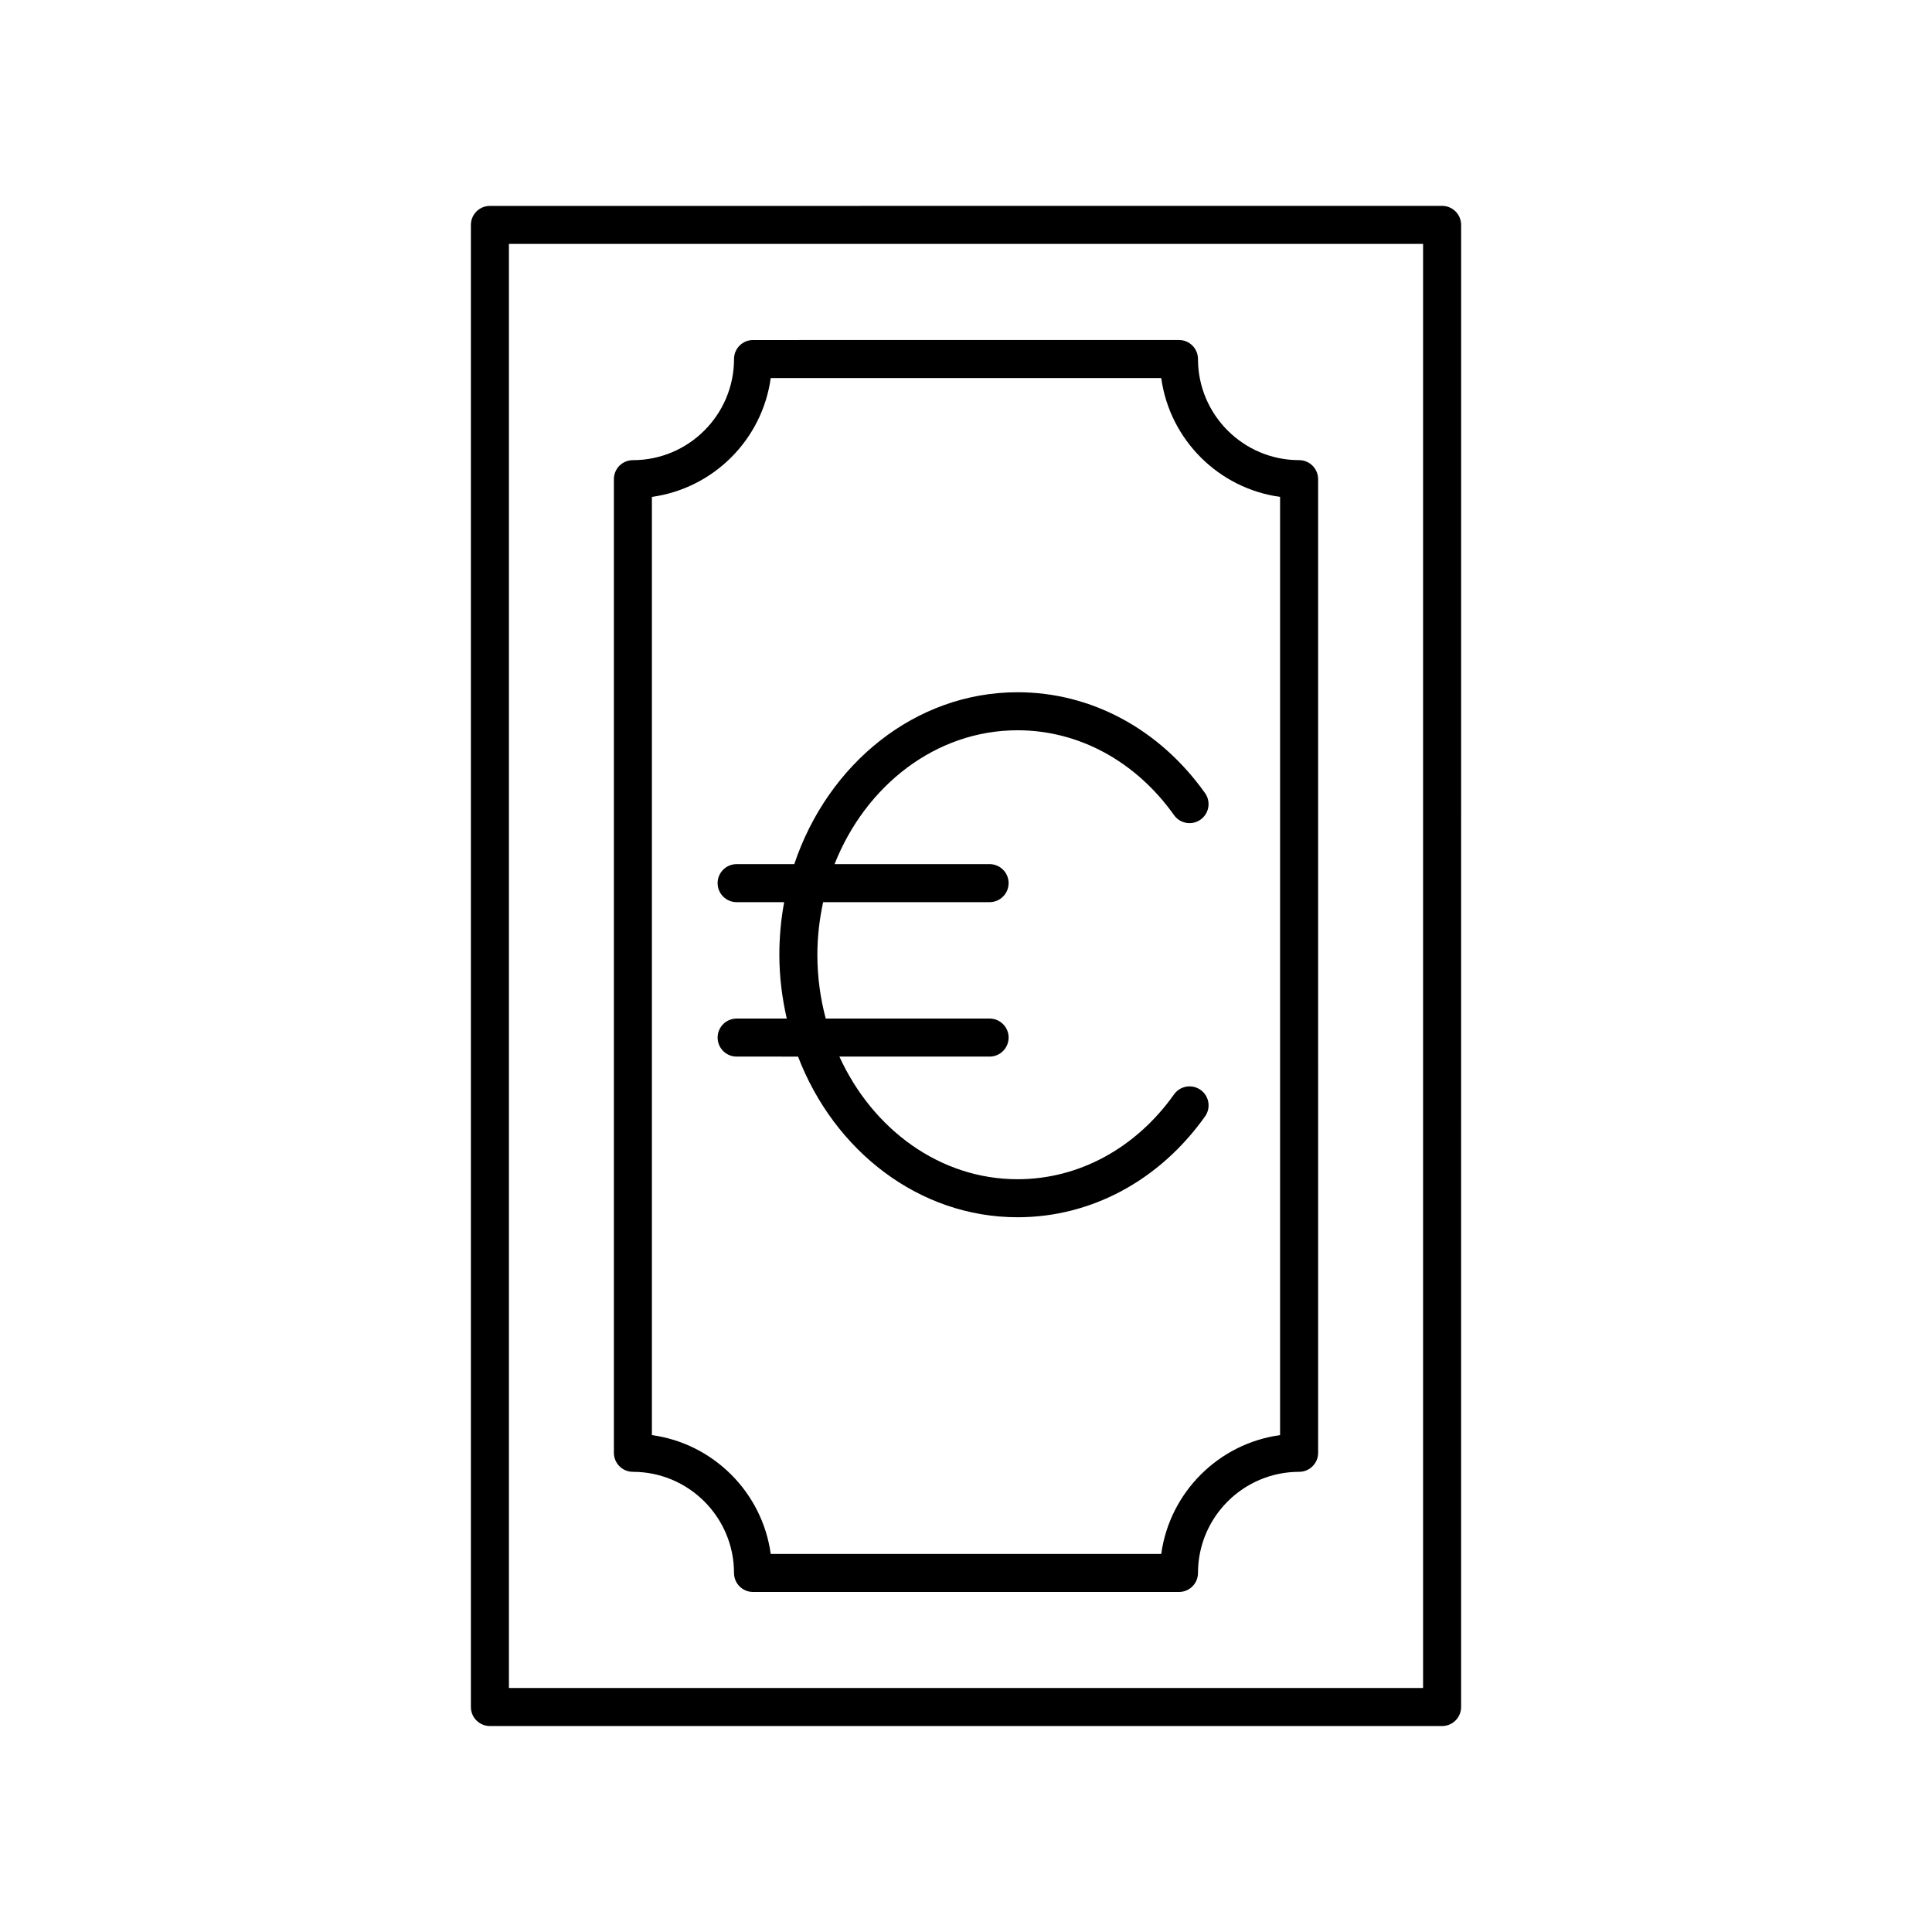
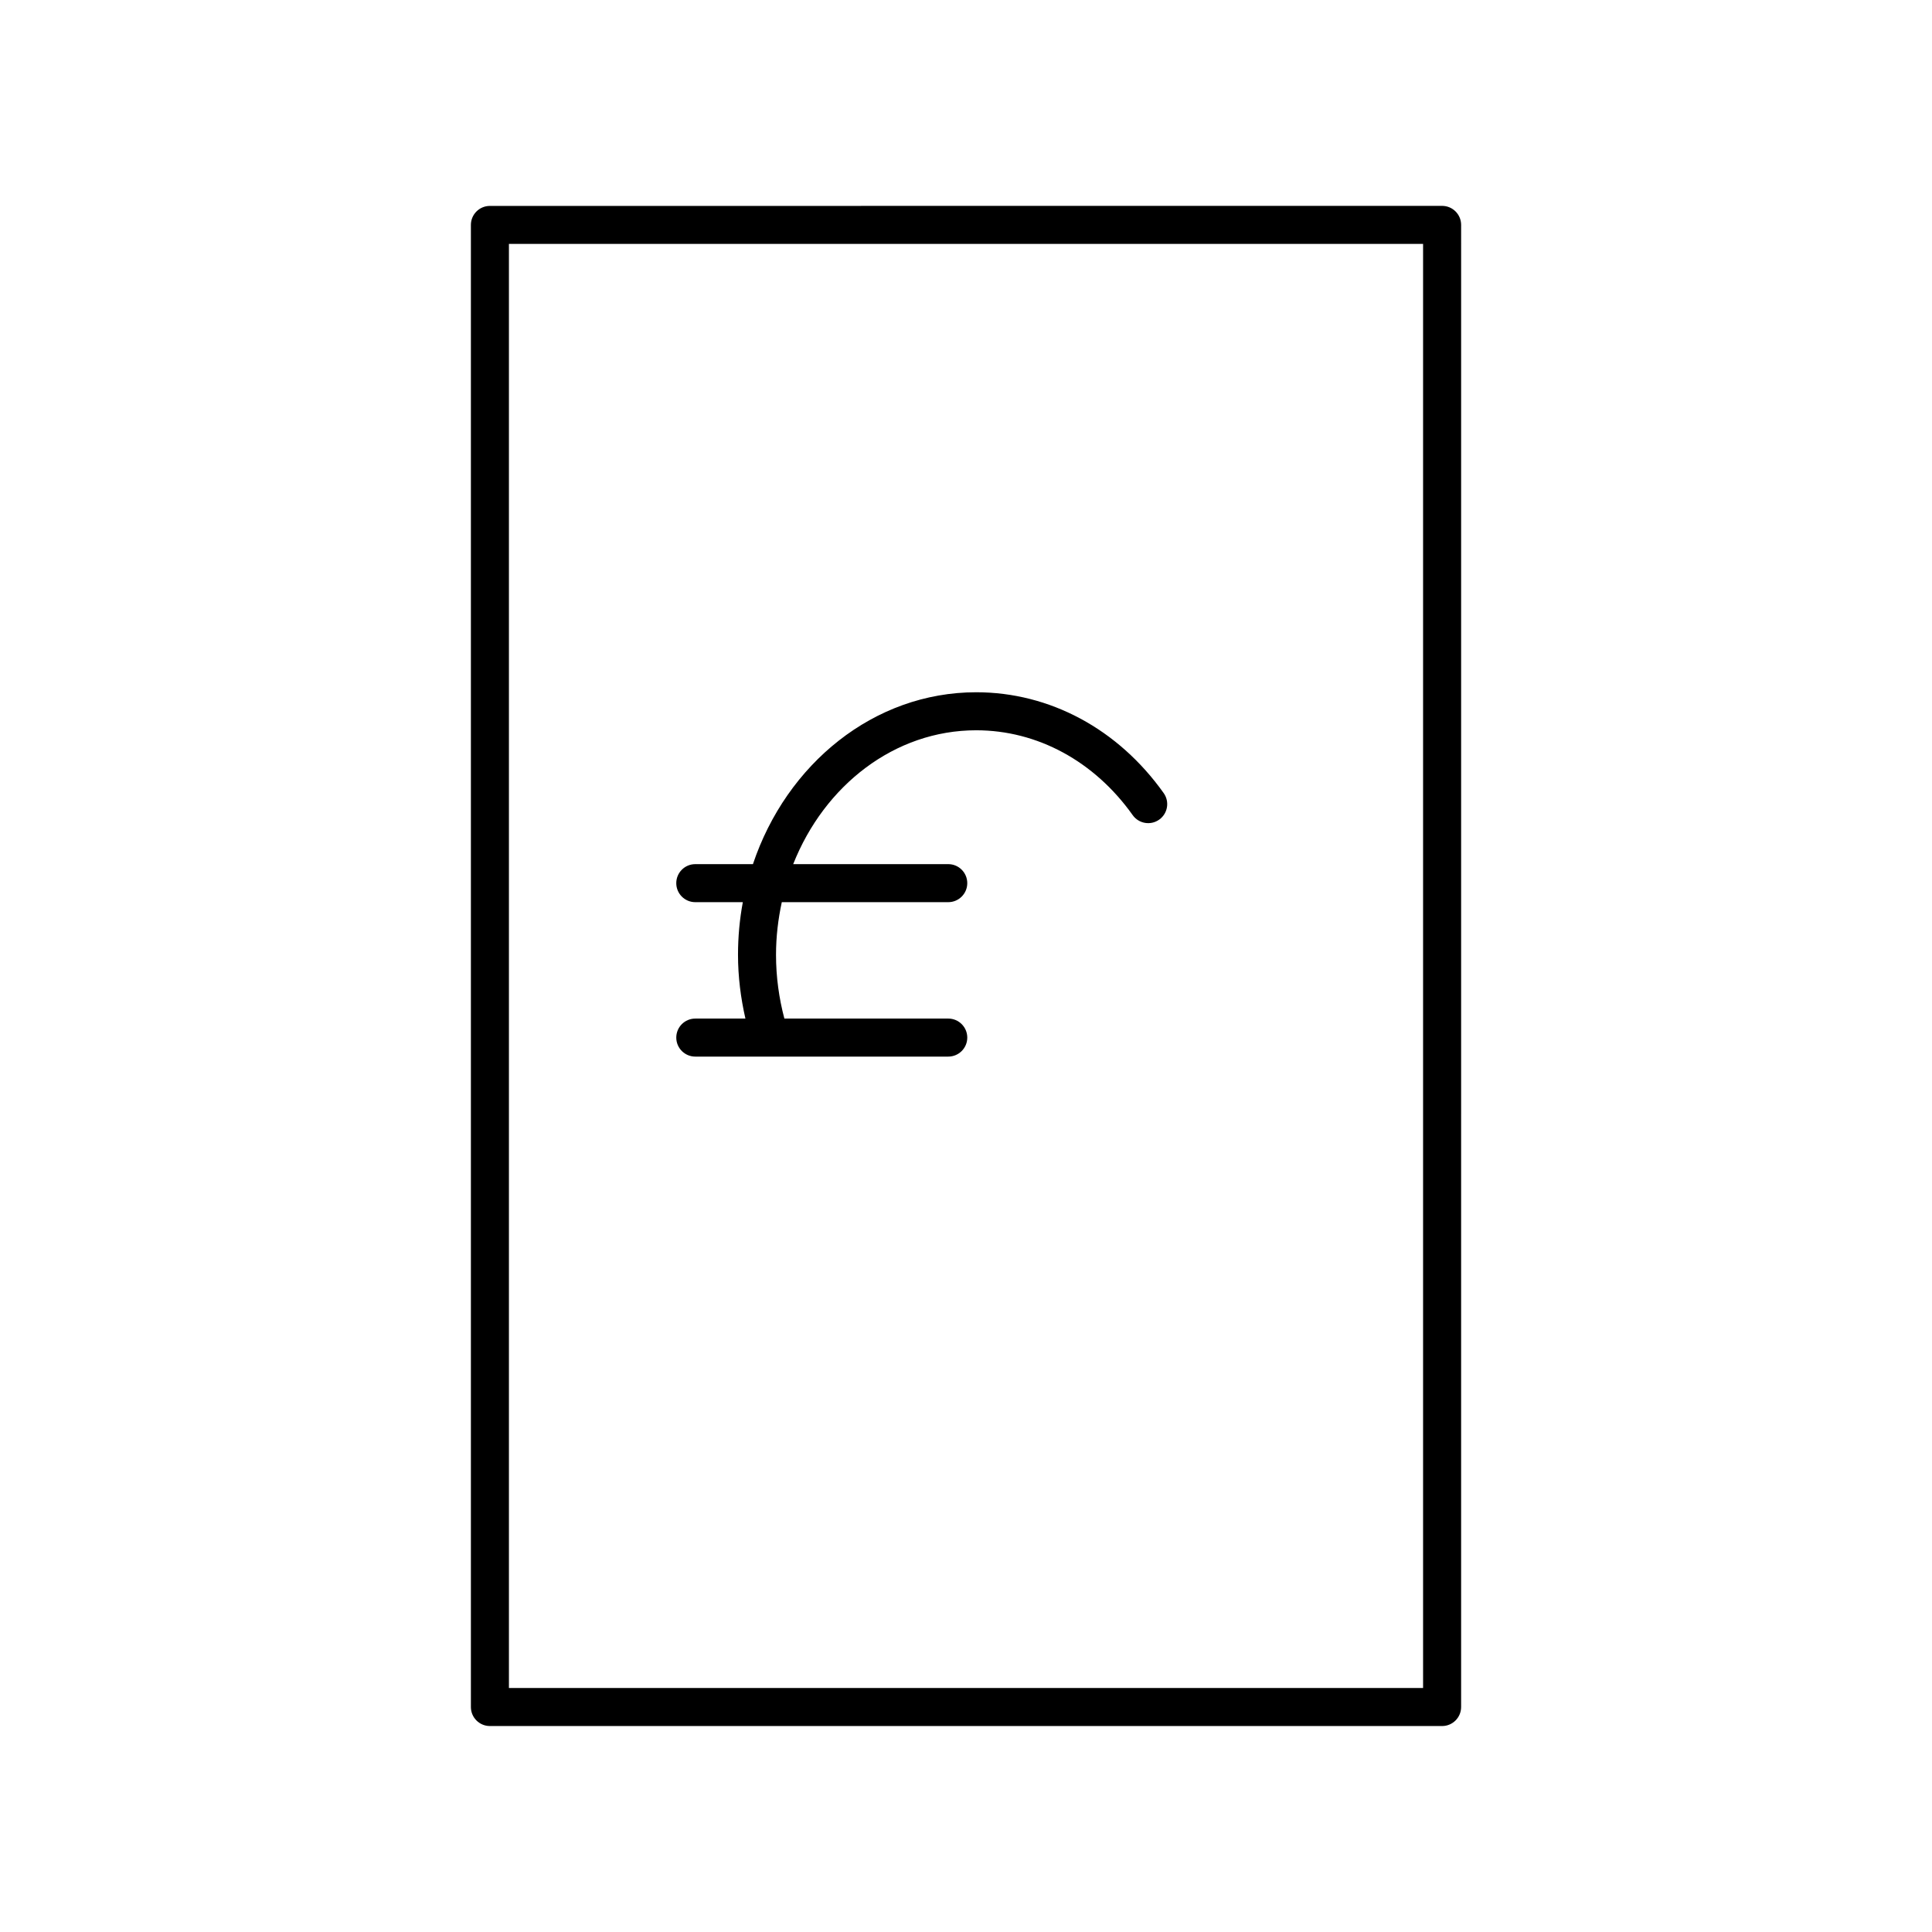
<svg xmlns="http://www.w3.org/2000/svg" fill="#000000" width="800px" height="800px" version="1.1" viewBox="144 144 512 512">
  <g>
    <path d="m273.83 198.57c-2.785 0-5.039 2.254-5.039 5.039v392.77c0 2.781 2.254 5.039 5.039 5.039h252.34c2.785 0 5.039-2.254 5.039-5.039l0.004-392.78c0-2.781-2.254-5.039-5.039-5.039zm247.3 392.77h-242.26v-382.7h242.26z" />
-     <path d="m311.72 534.05c14.773 0 26.801 12.023 26.801 26.801 0 2.781 2.254 5.039 5.039 5.039h112.88c2.785 0 5.039-2.254 5.039-5.039 0-14.777 12.023-26.801 26.801-26.801 2.785 0 5.039-2.254 5.039-5.039l-0.004-258.03c0-2.781-2.254-5.039-5.039-5.039-14.773 0-26.801-12.023-26.801-26.801 0-2.781-2.254-5.039-5.039-5.039l-112.87 0.004c-2.785 0-5.039 2.254-5.039 5.039 0 14.777-12.023 26.801-26.801 26.801-2.785 0-5.039 2.254-5.039 5.039v258.03c0 2.777 2.254 5.031 5.039 5.031zm5.039-258.37c16.309-2.238 29.254-15.188 31.492-31.496h103.49c2.238 16.309 15.184 29.258 31.492 31.496v248.64c-16.309 2.238-29.254 15.188-31.492 31.496h-103.49c-2.238-16.309-15.184-29.258-31.492-31.496z" />
-     <path d="m355.49 424.01c9.582 24.992 32.051 42.574 58.176 42.574 19.508 0 37.617-9.742 49.691-26.73 1.609-2.269 1.078-5.41-1.191-7.023-2.273-1.613-5.418-1.078-7.027 1.188-10.156 14.293-25.273 22.488-41.477 22.488-20.582 0-38.422-13.242-47.215-32.5h39.809c2.785 0 5.039-2.254 5.039-5.039 0-2.781-2.254-5.039-5.039-5.039h-43.43c-1.422-5.367-2.215-11.035-2.215-16.91 0-4.805 0.566-9.457 1.531-13.938h44.113c2.785 0 5.039-2.254 5.039-5.039 0-2.781-2.254-5.039-5.039-5.039h-41.09c8.25-20.863 26.867-35.473 48.492-35.473 16.203 0 31.32 8.195 41.477 22.488 1.613 2.269 4.762 2.805 7.027 1.188 2.269-1.609 2.801-4.754 1.191-7.023-12.074-16.988-30.184-26.73-49.691-26.73-27.137 0-50.266 19.008-59.168 45.551h-15.277c-2.785 0-5.039 2.254-5.039 5.039 0 2.781 2.254 5.039 5.039 5.039h12.598c-0.836 4.504-1.277 9.164-1.277 13.938 0 5.84 0.727 11.484 1.965 16.91h-13.285c-2.785 0-5.039 2.254-5.039 5.039 0 2.781 2.254 5.039 5.039 5.039z" />
+     <path d="m355.49 424.01h39.809c2.785 0 5.039-2.254 5.039-5.039 0-2.781-2.254-5.039-5.039-5.039h-43.43c-1.422-5.367-2.215-11.035-2.215-16.91 0-4.805 0.566-9.457 1.531-13.938h44.113c2.785 0 5.039-2.254 5.039-5.039 0-2.781-2.254-5.039-5.039-5.039h-41.09c8.25-20.863 26.867-35.473 48.492-35.473 16.203 0 31.32 8.195 41.477 22.488 1.613 2.269 4.762 2.805 7.027 1.188 2.269-1.609 2.801-4.754 1.191-7.023-12.074-16.988-30.184-26.73-49.691-26.73-27.137 0-50.266 19.008-59.168 45.551h-15.277c-2.785 0-5.039 2.254-5.039 5.039 0 2.781 2.254 5.039 5.039 5.039h12.598c-0.836 4.504-1.277 9.164-1.277 13.938 0 5.84 0.727 11.484 1.965 16.91h-13.285c-2.785 0-5.039 2.254-5.039 5.039 0 2.781 2.254 5.039 5.039 5.039z" />
  </g>
</svg>